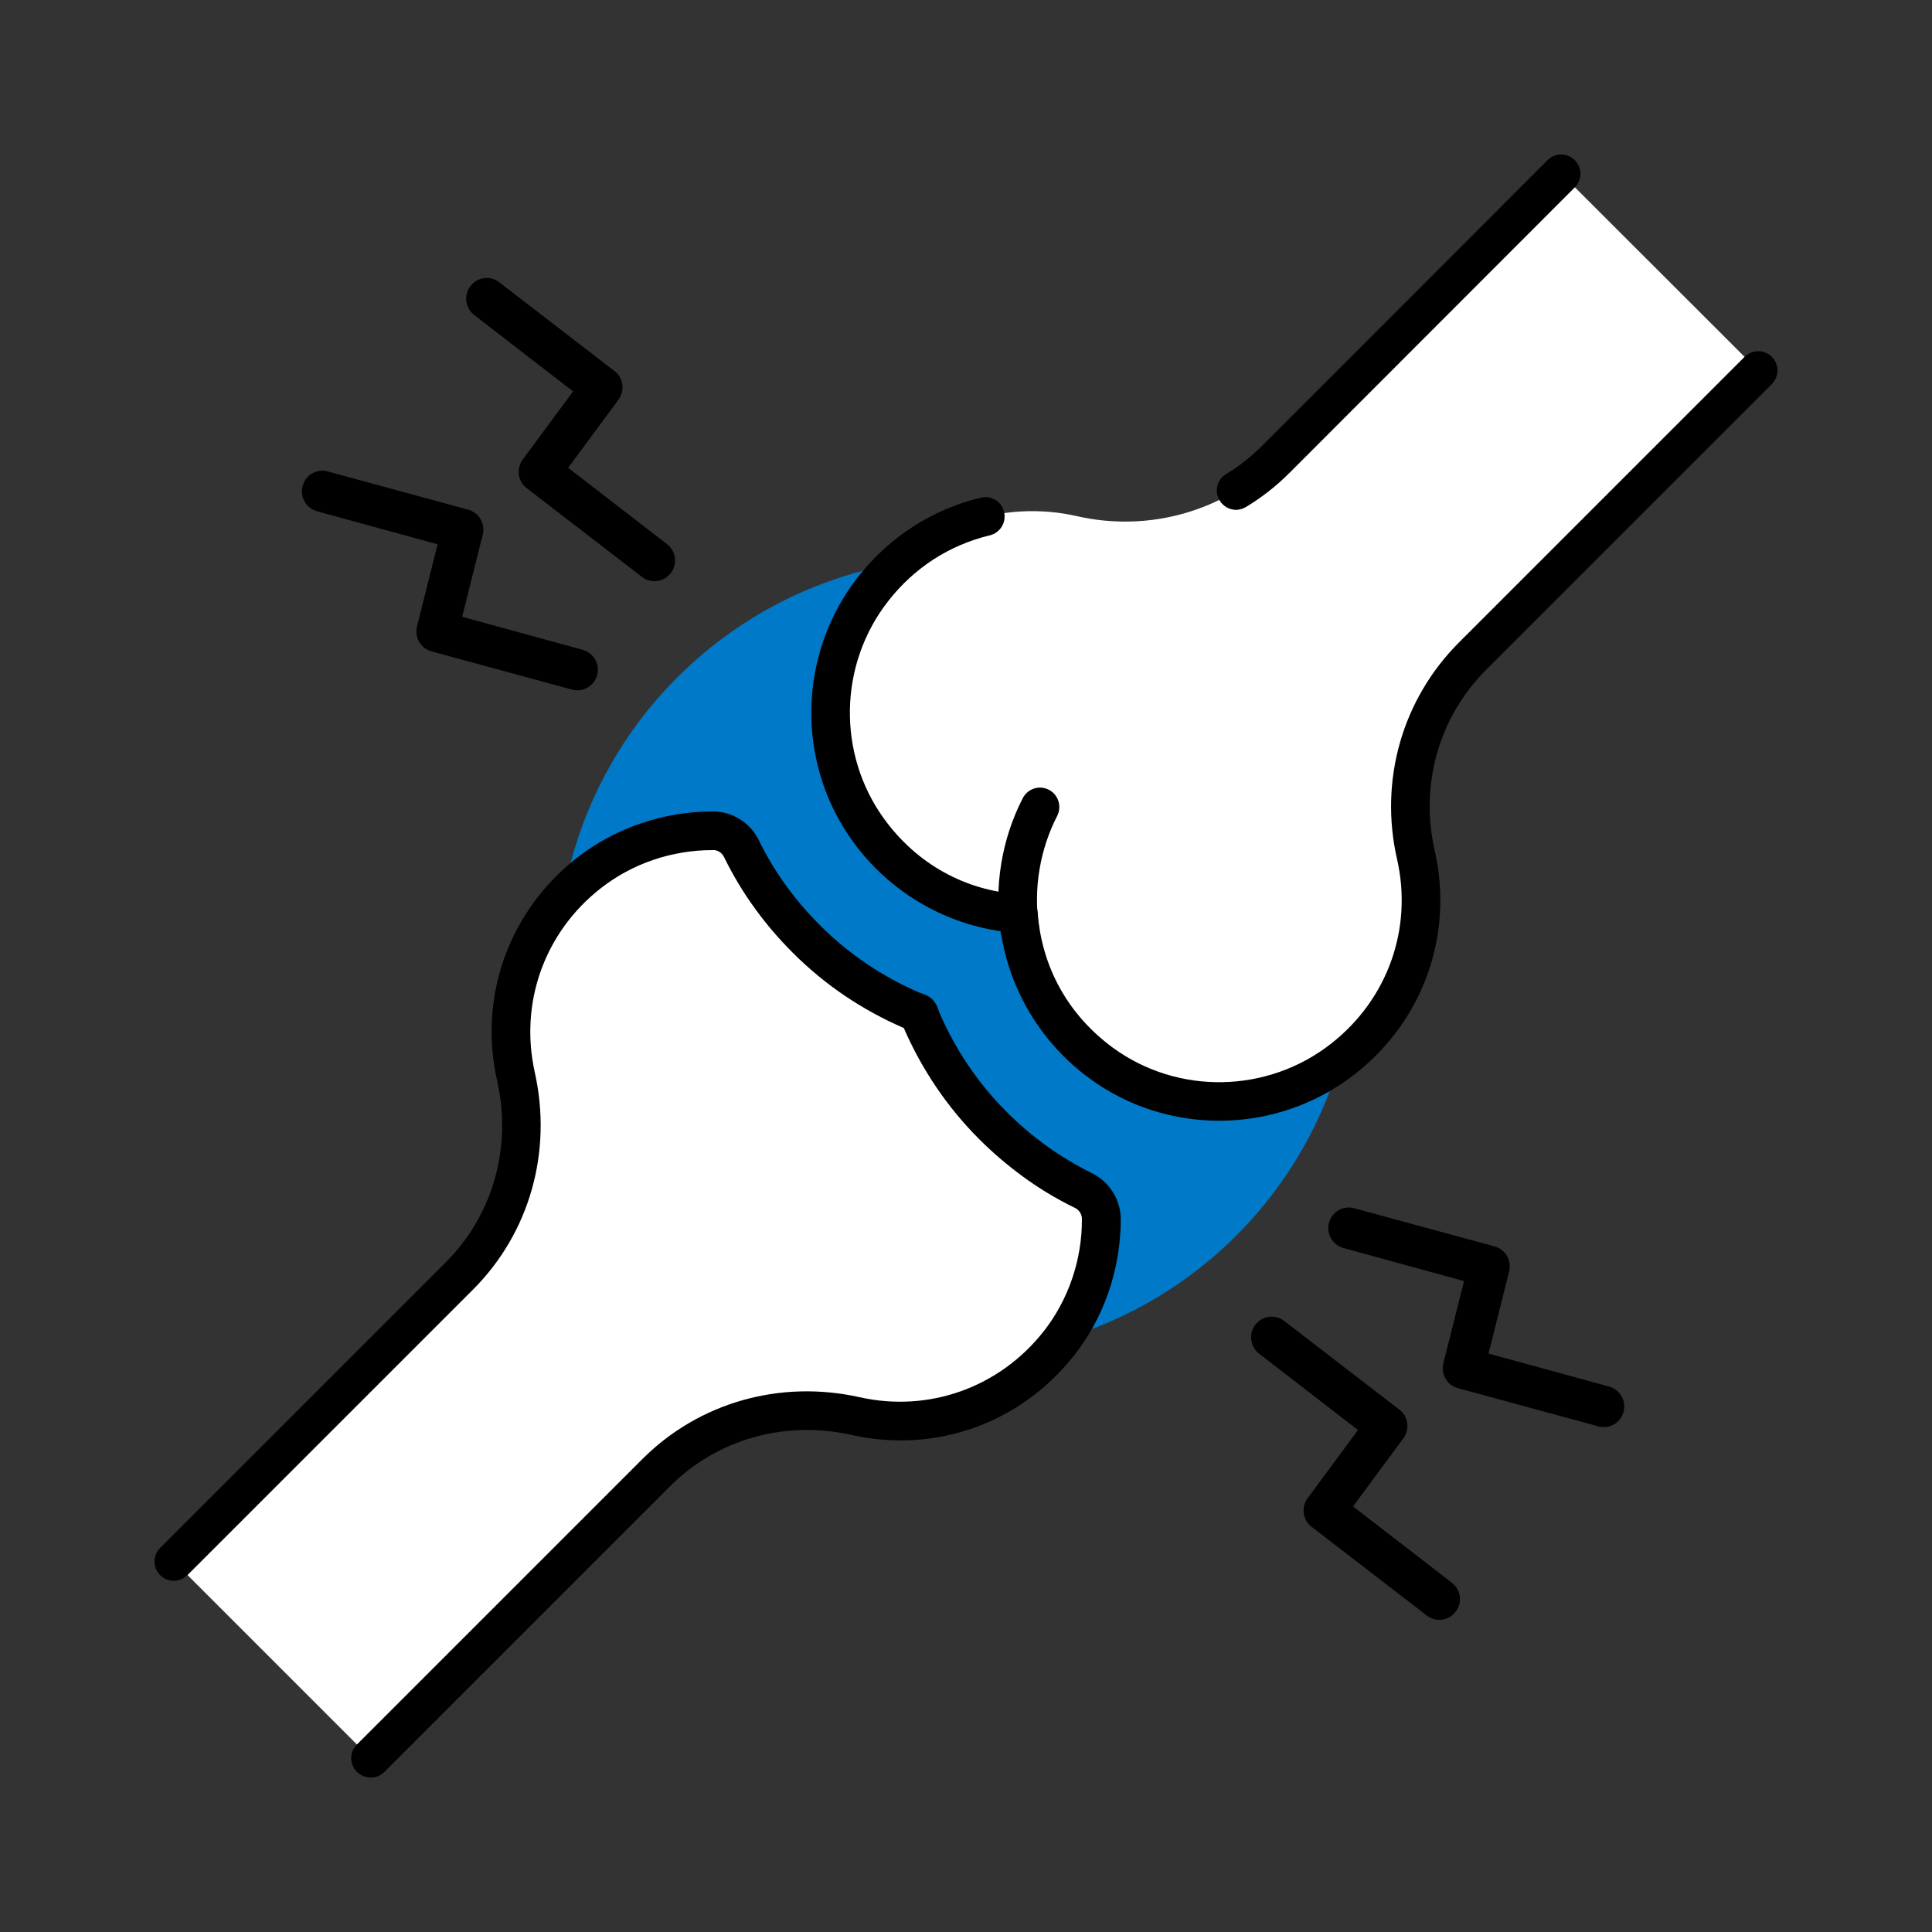
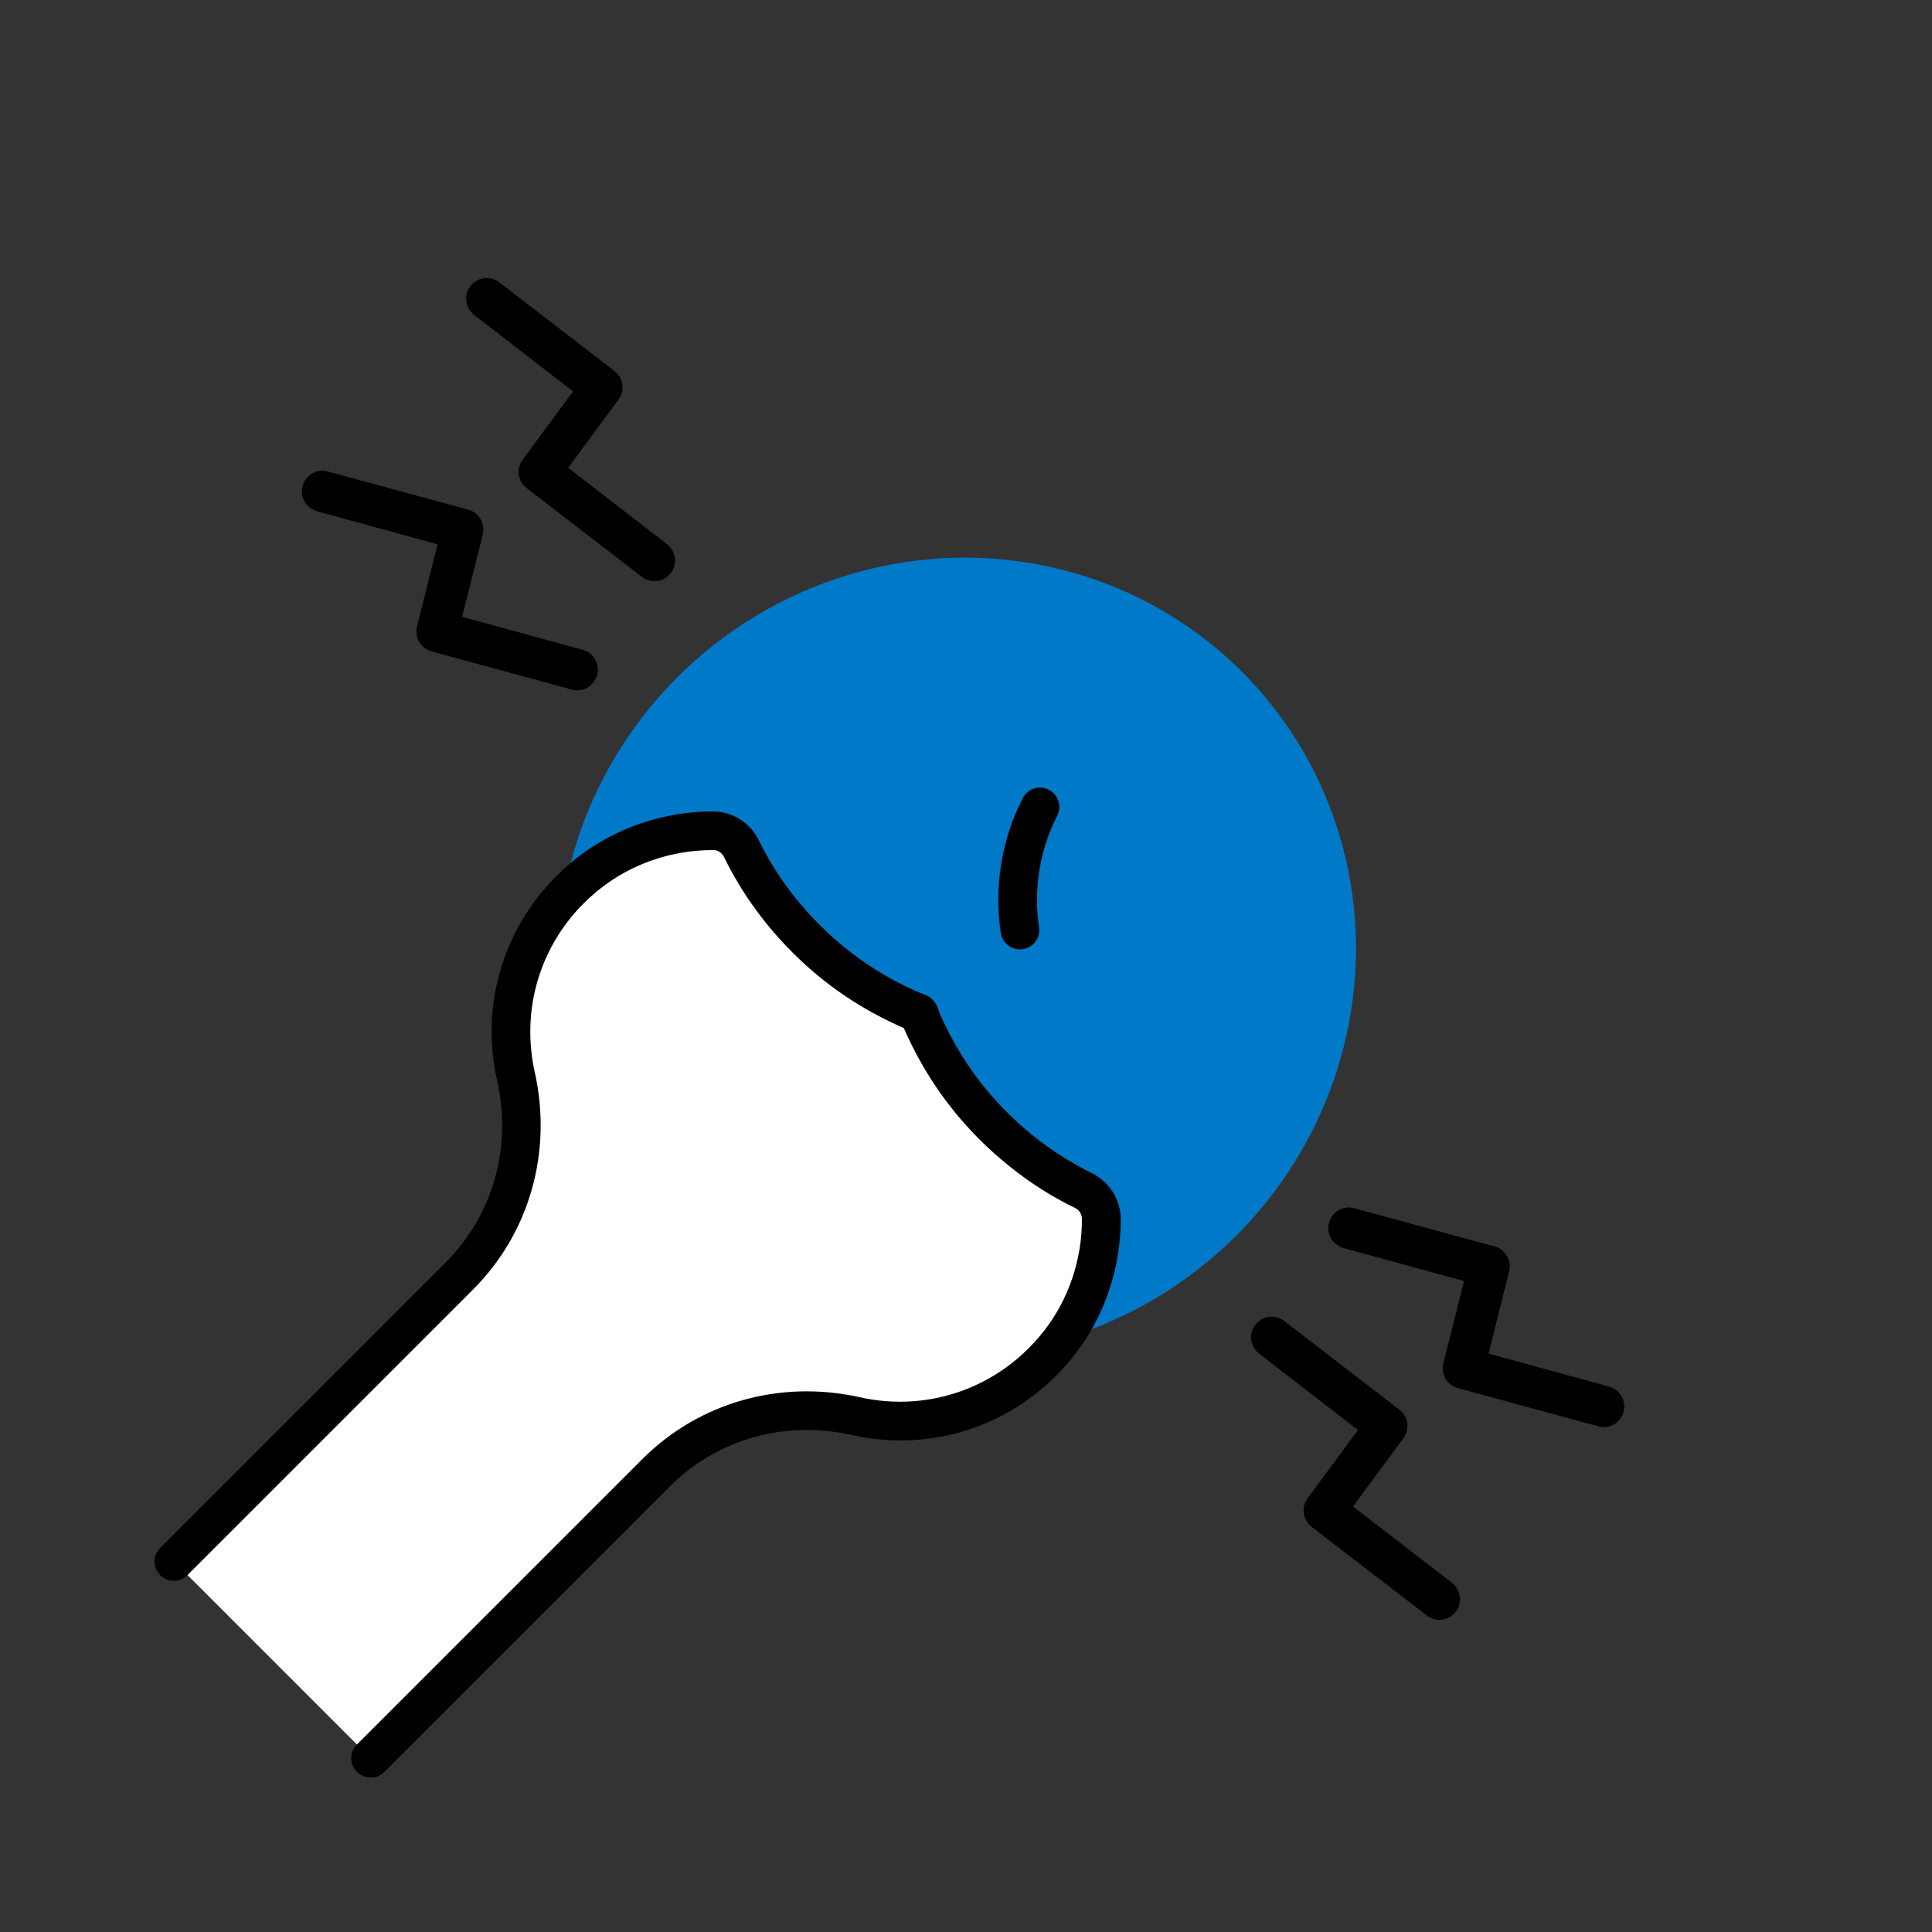
<svg xmlns="http://www.w3.org/2000/svg" width="64" height="64" viewBox="0 0 64 64" fill="none">
  <rect x="0" y="0" width="64" height="64" fill="#333333" stroke="none" />
  <ellipse cx="31.694" cy="31.686" rx="13.352" ry="13.085" transform="rotate(-43.8 31.694 31.686)" fill="#0079C8" />
  <path d="M12.275 58.24L21.735 48.781C23.463 47.053 25.959 46.368 28.34 46.905C30.746 47.443 33.383 46.643 35.072 44.499C36.013 43.302 36.48 41.843 36.474 40.377C36.474 39.981 36.243 39.616 35.885 39.443C35.316 39.161 34.765 38.835 34.24 38.451C33.76 38.099 33.306 37.709 32.89 37.293C31.866 36.269 31.066 35.065 30.503 33.76C30.464 33.619 30.375 33.529 30.234 33.491C28.922 32.928 27.719 32.128 26.701 31.104C26.285 30.688 25.895 30.233 25.543 29.753C25.159 29.229 24.832 28.678 24.551 28.109C24.378 27.75 24.013 27.526 23.616 27.52C22.151 27.52 20.692 27.987 19.495 28.921C17.344 30.611 16.544 33.254 17.088 35.654C17.626 38.041 16.941 40.531 15.213 42.259L5.754 51.718" fill="white" />
  <path d="M12.275 58.88C12.109 58.88 11.949 58.816 11.821 58.694C11.572 58.445 11.572 58.041 11.821 57.792L21.28 48.333C23.155 46.458 25.843 45.696 28.48 46.285C30.771 46.797 33.107 45.965 34.573 44.102C35.392 43.059 35.847 41.734 35.84 40.377C35.84 40.224 35.751 40.083 35.61 40.013C34.989 39.712 34.407 39.36 33.869 38.963C33.363 38.592 32.883 38.182 32.442 37.741C31.379 36.678 30.541 35.437 29.939 34.054C28.551 33.453 27.309 32.614 26.253 31.552C25.818 31.117 25.402 30.637 25.031 30.125C24.634 29.587 24.282 28.998 23.981 28.384C23.911 28.243 23.757 28.147 23.61 28.16C22.253 28.16 20.941 28.608 19.898 29.427C18.035 30.886 17.203 33.222 17.715 35.52C18.304 38.157 17.543 40.845 15.668 42.72L6.208 52.179C5.959 52.429 5.555 52.429 5.306 52.179C5.056 51.929 5.056 51.526 5.306 51.277L14.765 41.818C16.327 40.256 16.967 38.01 16.468 35.801C15.84 33.024 16.852 30.195 19.104 28.422C20.372 27.43 21.971 26.88 23.61 26.88H23.623C24.256 26.88 24.851 27.251 25.133 27.827C25.402 28.378 25.715 28.896 26.067 29.376C26.4 29.83 26.771 30.259 27.162 30.649C28.109 31.597 29.216 32.346 30.458 32.883C30.842 32.998 31.008 33.158 31.117 33.542C31.655 34.784 32.403 35.891 33.351 36.838C33.747 37.235 34.176 37.6 34.631 37.933C35.104 38.278 35.629 38.592 36.179 38.867C36.749 39.149 37.12 39.737 37.127 40.377C37.127 42.022 36.583 43.629 35.584 44.896C33.811 47.149 30.989 48.16 28.205 47.533C26.003 47.04 23.751 47.673 22.189 49.242L12.73 58.701C12.602 58.829 12.442 58.886 12.275 58.886V58.88Z" fill="black" />
-   <path d="M51.725 5.76L42.272 15.219C40.55 16.941 38.061 17.638 35.687 17.101C33.28 16.55 30.624 17.35 28.934 19.507C27.11 21.824 27.047 25.146 28.787 27.526C30.035 29.235 31.866 30.144 33.734 30.272C33.862 32.147 34.771 33.978 36.48 35.219C38.861 36.96 42.182 36.896 44.499 35.072C46.65 33.382 47.45 30.726 46.906 28.32C46.362 25.946 47.066 23.456 48.787 21.734L58.246 12.275" fill="white" />
-   <path d="M40.391 37.126C38.886 37.126 37.376 36.666 36.102 35.731C34.49 34.553 33.434 32.794 33.152 30.848C31.206 30.566 29.447 29.51 28.269 27.898C26.355 25.28 26.419 21.664 28.429 19.104C29.472 17.779 30.874 16.877 32.493 16.486C32.839 16.403 33.184 16.614 33.261 16.96C33.344 17.305 33.133 17.651 32.787 17.734C31.456 18.054 30.291 18.803 29.434 19.898C27.776 22.003 27.725 24.985 29.299 27.142C30.381 28.621 31.968 29.504 33.779 29.625C34.099 29.651 34.349 29.901 34.374 30.221C34.502 32.032 35.386 33.619 36.858 34.701C39.014 36.282 41.997 36.224 44.102 34.566C45.971 33.101 46.803 30.758 46.279 28.461C45.683 25.849 46.451 23.162 48.333 21.28L57.792 11.821C58.042 11.571 58.445 11.571 58.694 11.821C58.944 12.07 58.944 12.473 58.694 12.723L49.235 22.182C47.667 23.75 47.027 25.99 47.526 28.173C48.16 30.963 47.155 33.798 44.896 35.571C43.584 36.602 41.984 37.126 40.391 37.126Z" fill="black" />
-   <path d="M40.954 16.89C40.736 16.89 40.525 16.781 40.403 16.582C40.218 16.282 40.314 15.885 40.614 15.706C41.05 15.443 41.453 15.123 41.811 14.765L51.264 5.306C51.514 5.056 51.917 5.056 52.166 5.306C52.416 5.555 52.416 5.958 52.166 6.208L42.714 15.667C42.279 16.102 41.798 16.48 41.274 16.794C41.171 16.858 41.056 16.89 40.941 16.89H40.954Z" fill="black" />
  <path d="M33.786 31.45C33.472 31.45 33.203 31.226 33.152 30.905C32.922 29.389 33.178 27.802 33.882 26.438C34.042 26.125 34.432 25.997 34.746 26.163C35.059 26.323 35.181 26.713 35.021 27.027C34.445 28.147 34.227 29.459 34.419 30.713C34.471 31.066 34.234 31.392 33.882 31.443C33.85 31.443 33.818 31.45 33.786 31.45Z" fill="black" />
  <path d="M53.118 47.276C53.057 47.276 52.995 47.269 52.941 47.248L48.299 45.986C47.937 45.89 47.725 45.521 47.814 45.159L48.497 42.436L44.503 41.343C44.141 41.241 43.923 40.865 44.025 40.504C44.128 40.135 44.503 39.923 44.865 40.026L49.507 41.289C49.869 41.384 50.081 41.753 49.992 42.115L49.309 44.839L53.303 45.931C53.664 46.033 53.883 46.409 53.781 46.77C53.699 47.078 53.426 47.276 53.125 47.276H53.118Z" fill="black" />
  <path d="M47.416 53.606C47.359 53.583 47.305 53.553 47.262 53.514L43.451 50.579C43.152 50.353 43.097 49.931 43.317 49.63L44.985 47.371L41.708 44.841C41.412 44.609 41.353 44.178 41.586 43.883C41.821 43.581 42.248 43.528 42.544 43.761L46.356 46.696C46.654 46.922 46.709 47.343 46.49 47.644L44.821 49.903L48.099 52.433C48.394 52.666 48.453 53.096 48.221 53.391C48.028 53.644 47.7 53.723 47.422 53.609L47.416 53.606Z" fill="black" />
  <path d="M10.687 15.592C10.749 15.592 10.81 15.599 10.865 15.62L15.507 16.883C15.869 16.978 16.08 17.347 15.992 17.709L15.309 20.433L19.302 21.525C19.664 21.627 19.883 22.003 19.78 22.364C19.678 22.733 19.302 22.945 18.941 22.842L14.299 21.579C13.937 21.484 13.725 21.115 13.814 20.753L14.496 18.03L10.503 16.937C10.141 16.835 9.923 16.459 10.025 16.098C10.107 15.79 10.38 15.592 10.68 15.592L10.687 15.592Z" fill="black" />
  <path d="M16.39 9.262C16.446 9.285 16.5 9.315 16.543 9.355L20.355 12.29C20.653 12.516 20.709 12.937 20.489 13.238L18.821 15.497L22.098 18.027C22.393 18.259 22.453 18.69 22.22 18.985C21.985 19.287 21.557 19.34 21.262 19.108L17.45 16.173C17.152 15.947 17.096 15.525 17.316 15.224L18.984 12.965L15.707 10.435C15.412 10.203 15.352 9.772 15.585 9.477C15.777 9.224 16.105 9.145 16.383 9.259L16.39 9.262Z" fill="black" />
</svg>